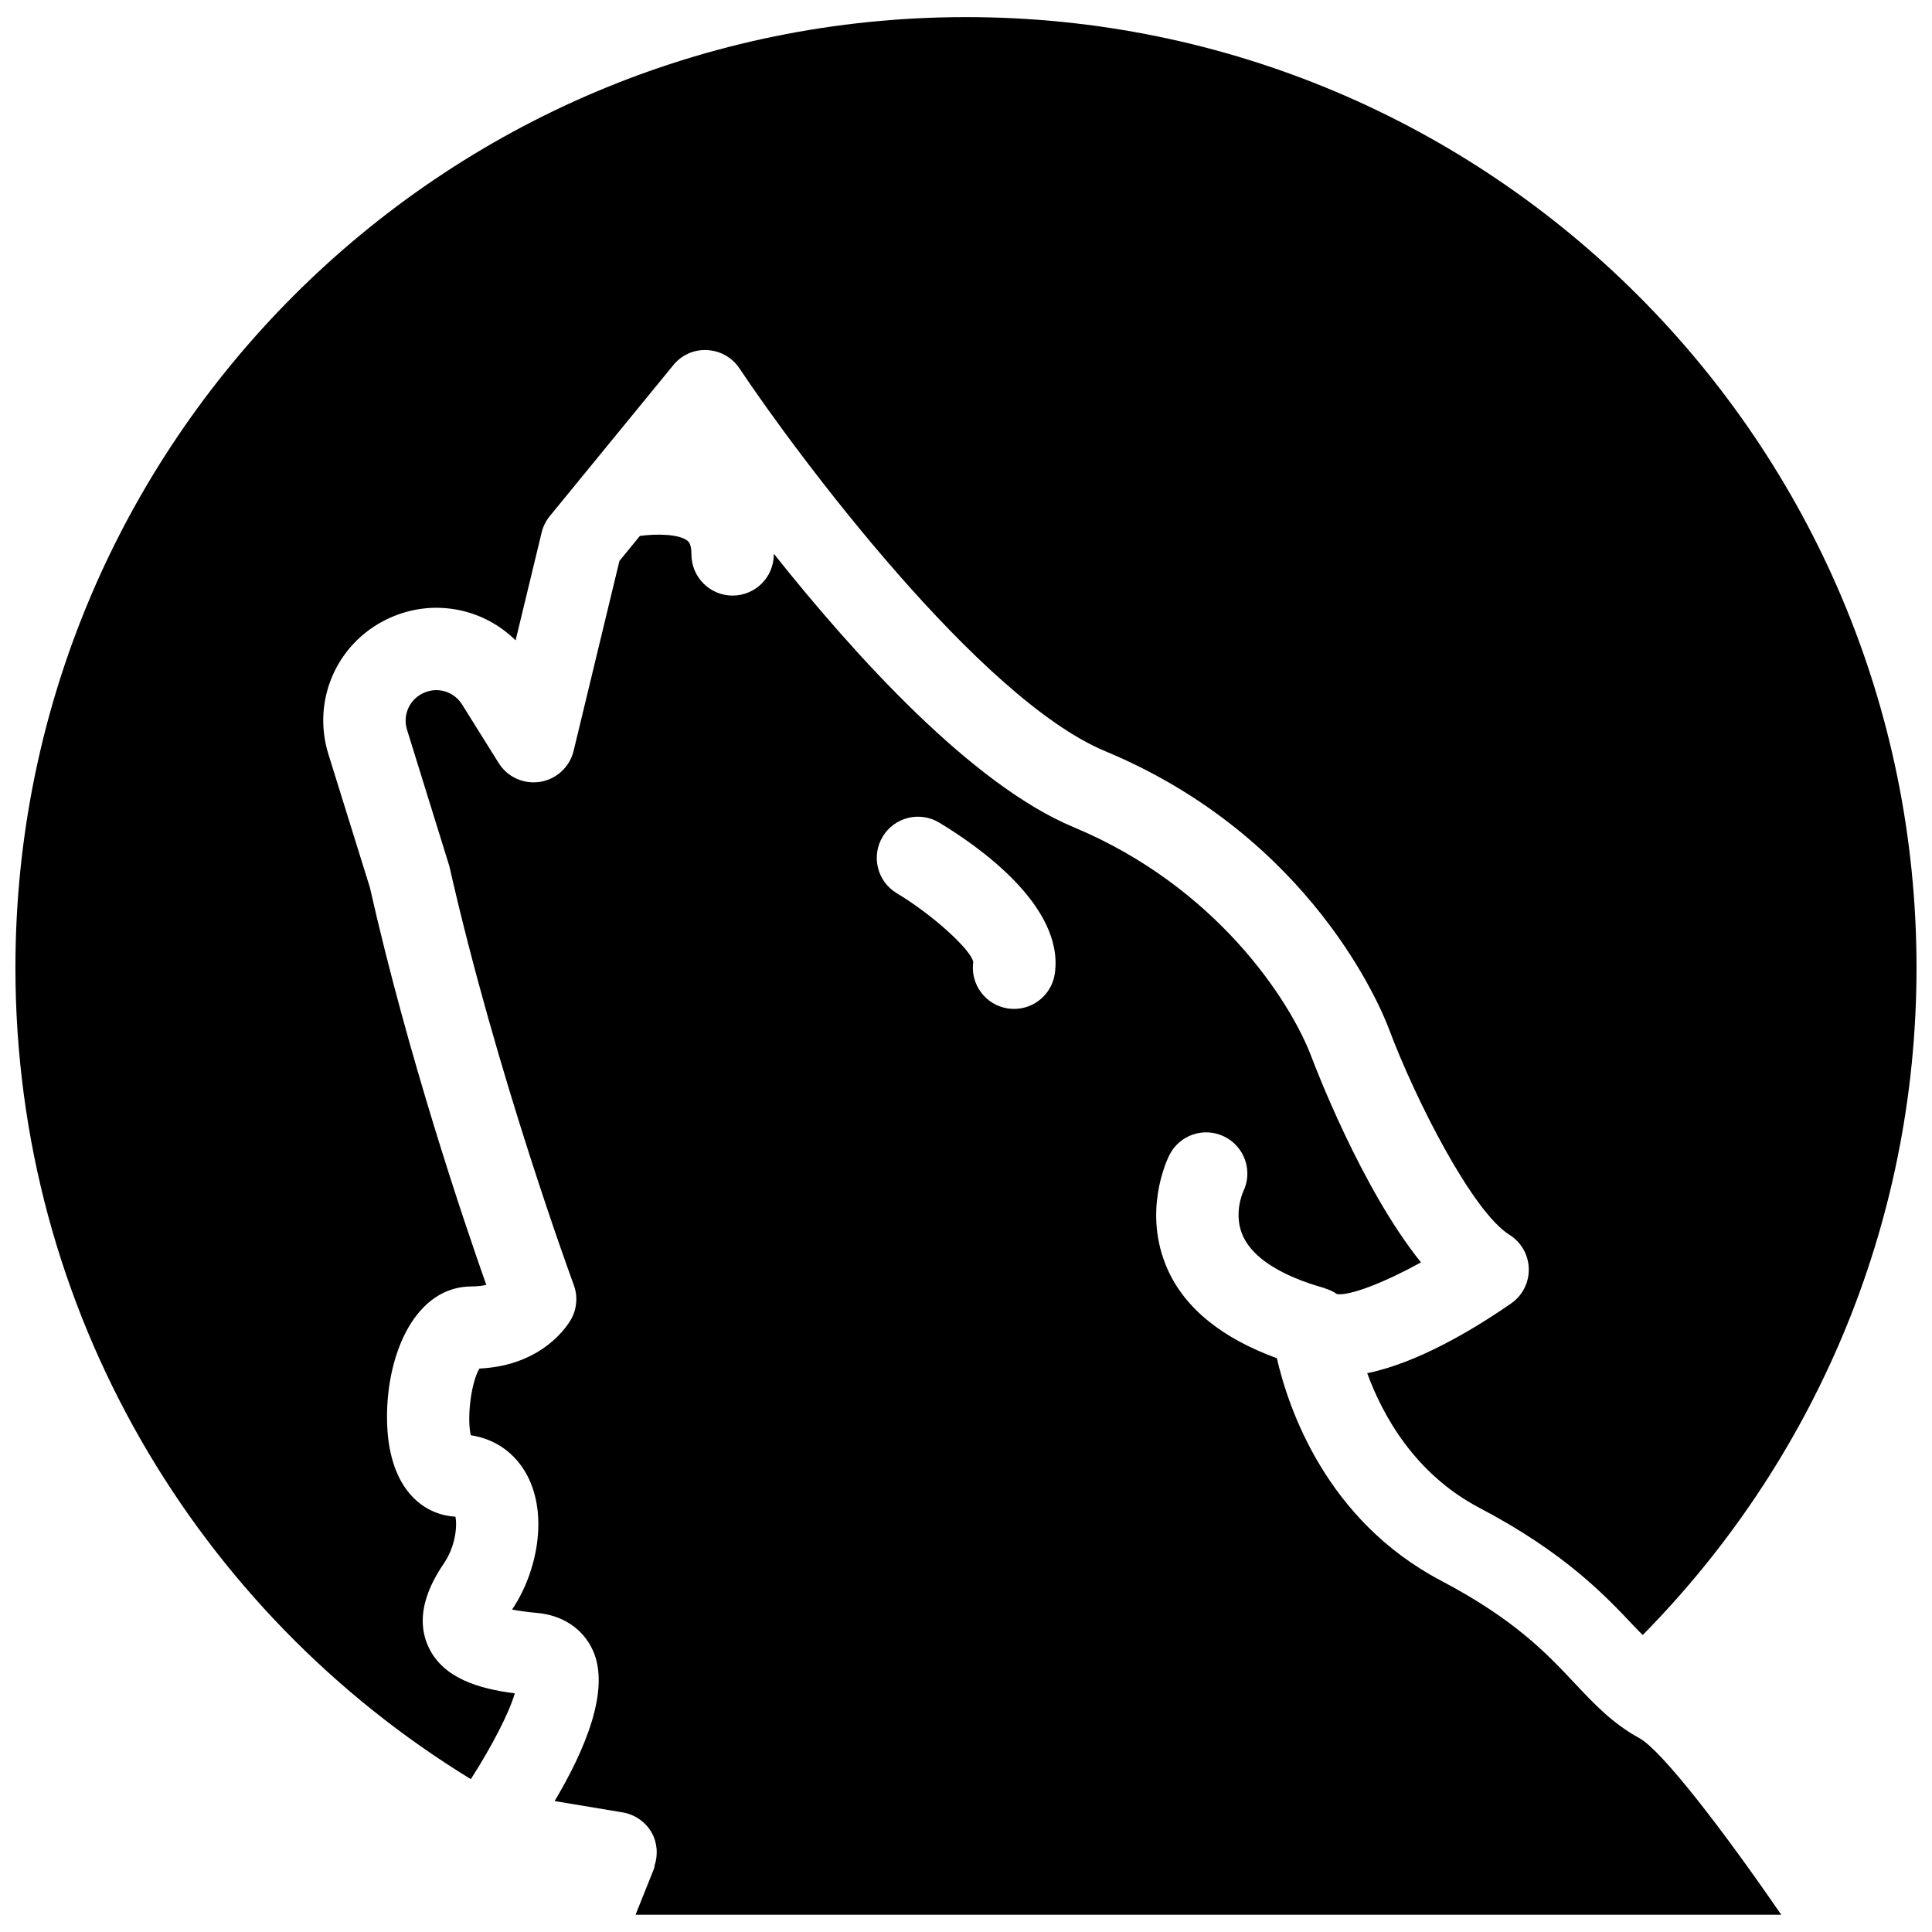
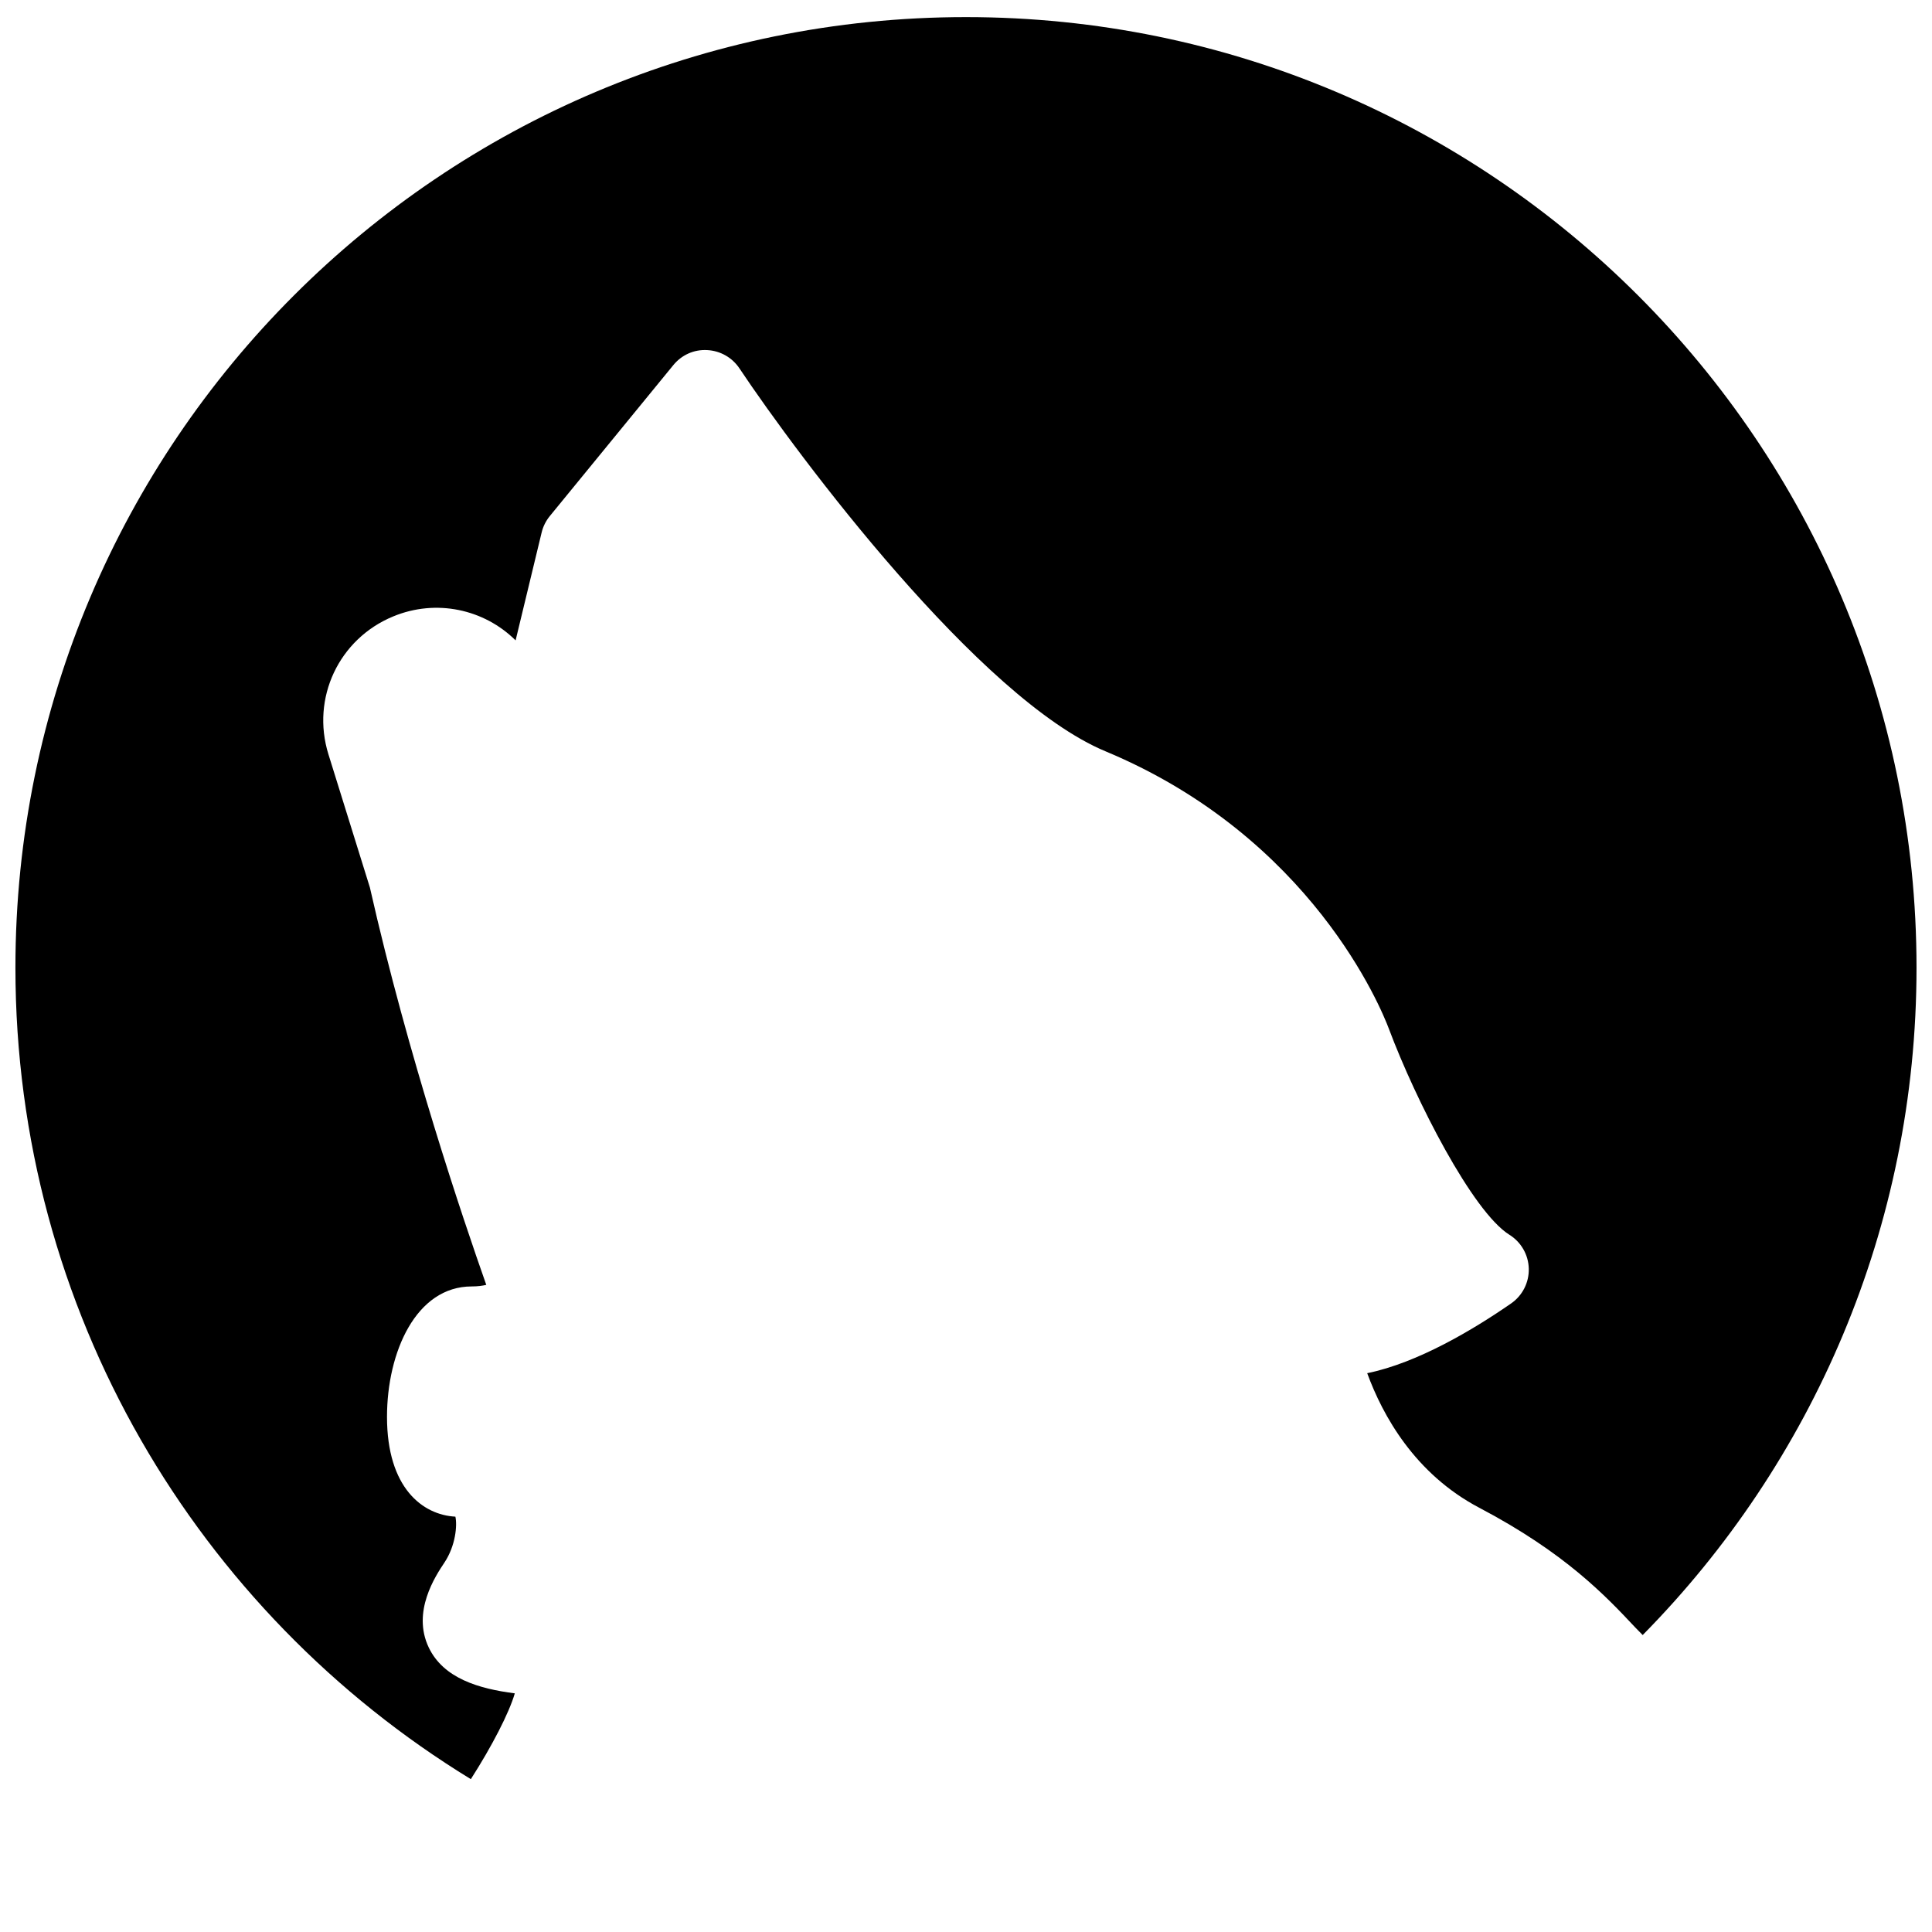
<svg xmlns="http://www.w3.org/2000/svg" width="800px" height="800px" version="1.1" viewBox="144 144 512 512">
  <defs>
    <clipPath id="b">
      <path d="m148.09 148.09h503.81v467.91h-503.81z" />
    </clipPath>
    <clipPath id="a">
      <path d="m251 285h366v366.9h-366z" />
    </clipPath>
  </defs>
  <g>
    <g clip-path="url(#b)">
      <path d="m257.63 580.62c-4.539-9.496 1.773-18.957 4.152-22.531 2.973-4.465 3.422-9.91 2.898-12.16-8.629-0.457-18.121-7.559-18.121-26.441 0-17.18 7.707-34.57 22.449-34.57 1.566 0 2.836-0.172 3.859-0.414-6.047-17.129-20.723-60.492-30.84-105.3l-10.992-35.312c-4.625-14.895 2.762-30.605 17.191-36.543 11.332-4.68 24.027-1.953 32.414 6.359l6.898-28.582c0.383-1.598 1.125-3.082 2.16-4.352l32.738-40.012c2.191-2.68 5.43-4.18 8.977-3.984 3.449 0.168 6.629 1.965 8.543 4.84 15.695 23.52 63.703 87.609 96.973 101.47 54.777 22.816 73.203 68.406 75.133 73.535 7.109 18.965 22.168 48.492 31.941 54.598 3.125 1.945 5.055 5.332 5.141 8.996 0.086 3.68-1.684 7.141-4.711 9.23-9.824 6.801-24.68 15.73-38.109 18.461 4.082 11.148 12.574 26.652 29.711 35.668 22.773 11.98 33.453 23.34 41.242 31.629 0.762 0.812 1.355 1.359 2.055 2.098 44.859-45.492 72.566-107.93 72.566-176.86 0-139.12-112.78-251.91-251.91-251.91-139.12 0-251.9 112.78-251.9 251.91 0 91.047 48.316 170.8 120.69 215.05 5.594-8.723 10.148-17.562 11.652-22.738-9.512-1.211-18.887-3.965-22.805-12.145z" />
    </g>
    <g clip-path="url(#a)">
-       <path d="m578.48 604.64c-7.109-3.871-11.965-9.027-17.105-14.496-7.481-7.961-15.965-16.977-35.508-27.262-30.391-15.996-40.406-45.551-43.484-58.938-14.359-5.254-24.289-13.062-28.973-23.594-6.672-15.012-0.277-28.688 0.469-30.203 2.684-5.394 9.211-7.613 14.629-4.914 5.352 2.664 7.566 9.133 4.977 14.504-0.203 0.449-2.695 6.219-0.039 11.926 2.664 5.75 10.082 10.465 21.441 13.652 0.09 0.023 0.152 0.098 0.242 0.121 1.113 0.344 2.191 0.812 3.168 1.508 3.41 0.535 12.699-3.125 22.285-8.402-15.824-19.582-28.305-52.551-28.953-54.266-5.734-15.305-25.492-45.387-63.094-61.059-26.91-11.211-57.848-45.289-79.492-72.508 0 0.074 0.023 0.133 0.023 0.211 0 6.027-4.887 10.914-10.914 10.914s-10.914-4.887-10.914-10.914c0-2.801-0.797-3.422-1.055-3.621-2.238-1.758-7.961-1.895-12.602-1.281l-5.426 6.637-12.141 50.32c-1.031 4.273-4.523 7.508-8.863 8.219-4.383 0.691-8.68-1.27-11.004-4.992l-9.68-15.488c-2.098-3.367-6.273-4.727-9.949-3.195-3.906 1.602-5.906 5.856-4.648 9.883l11.215 36.148c12.652 55.879 32.762 110.4 32.965 110.95 1.098 2.953 0.863 6.246-0.645 9.004-0.711 1.301-7.215 12.352-24.348 13.176-2.203 3.582-3.379 13.098-2.289 17.68 6.438 0.957 11.754 4.68 14.887 10.531 5.789 10.828 2.508 25.953-3.723 35.297-0.082 0.125-0.16 0.246-0.238 0.352 1.566 0.316 3.734 0.641 6.691 0.906 6.781 0.621 12.148 4.231 14.727 9.91 4.727 10.414-2.117 26.496-10.133 39.941l18.031 3.008c3.258 0.543 6.102 2.535 7.723 5.414 0.754 1.34 1.137 2.812 1.281 4.301 0.109 1.477-0.082 2.977-0.555 4.418-0.07 0.223-0.02 0.457-0.105 0.676l-4.926 12.316h303.62c-15.367-22.391-31.691-43.578-37.574-46.785zm-165.74-193.27c-0.516 0-1.023-0.031-1.547-0.105-5.969-0.852-10.113-6.379-9.27-12.344-0.586-3.18-10.621-12.418-20.273-18.211-5.168-3.102-6.84-9.805-3.738-14.973 3.102-5.168 9.793-6.852 14.973-3.738 10.066 6.039 33.211 22.031 30.656 39.996-0.785 5.438-5.453 9.375-10.801 9.375z" />
-     </g>
+       </g>
  </g>
</svg>